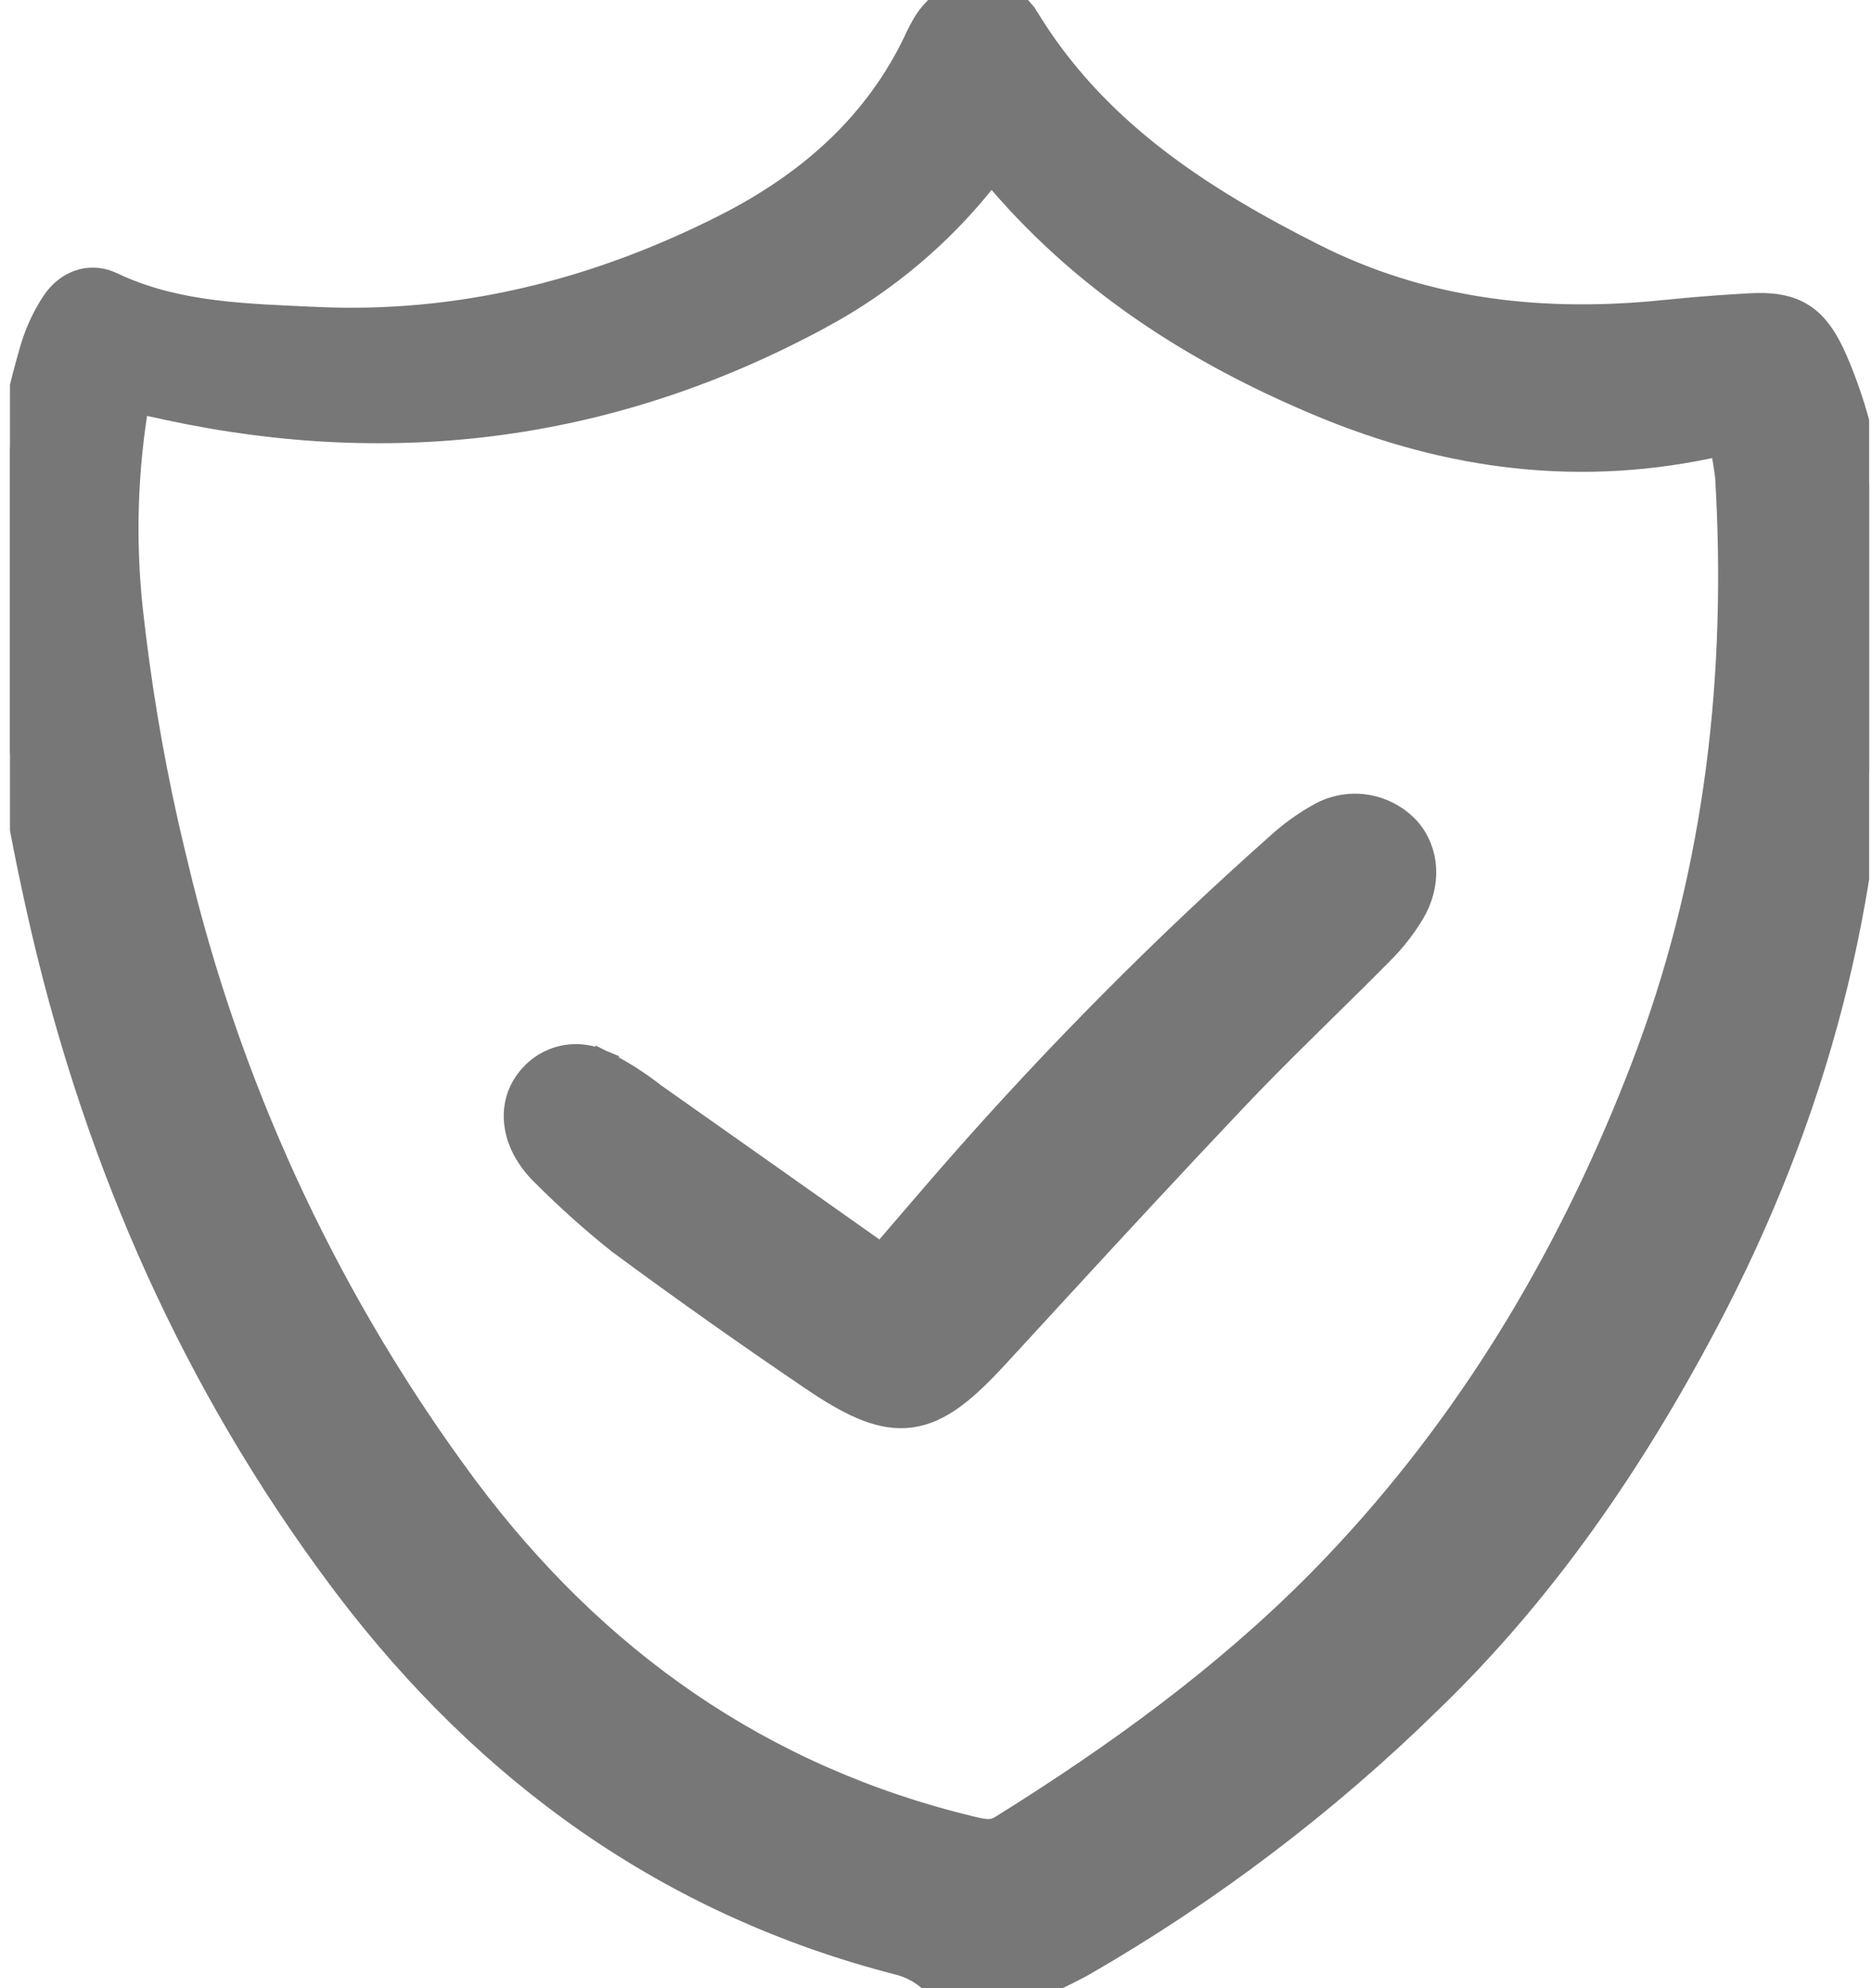
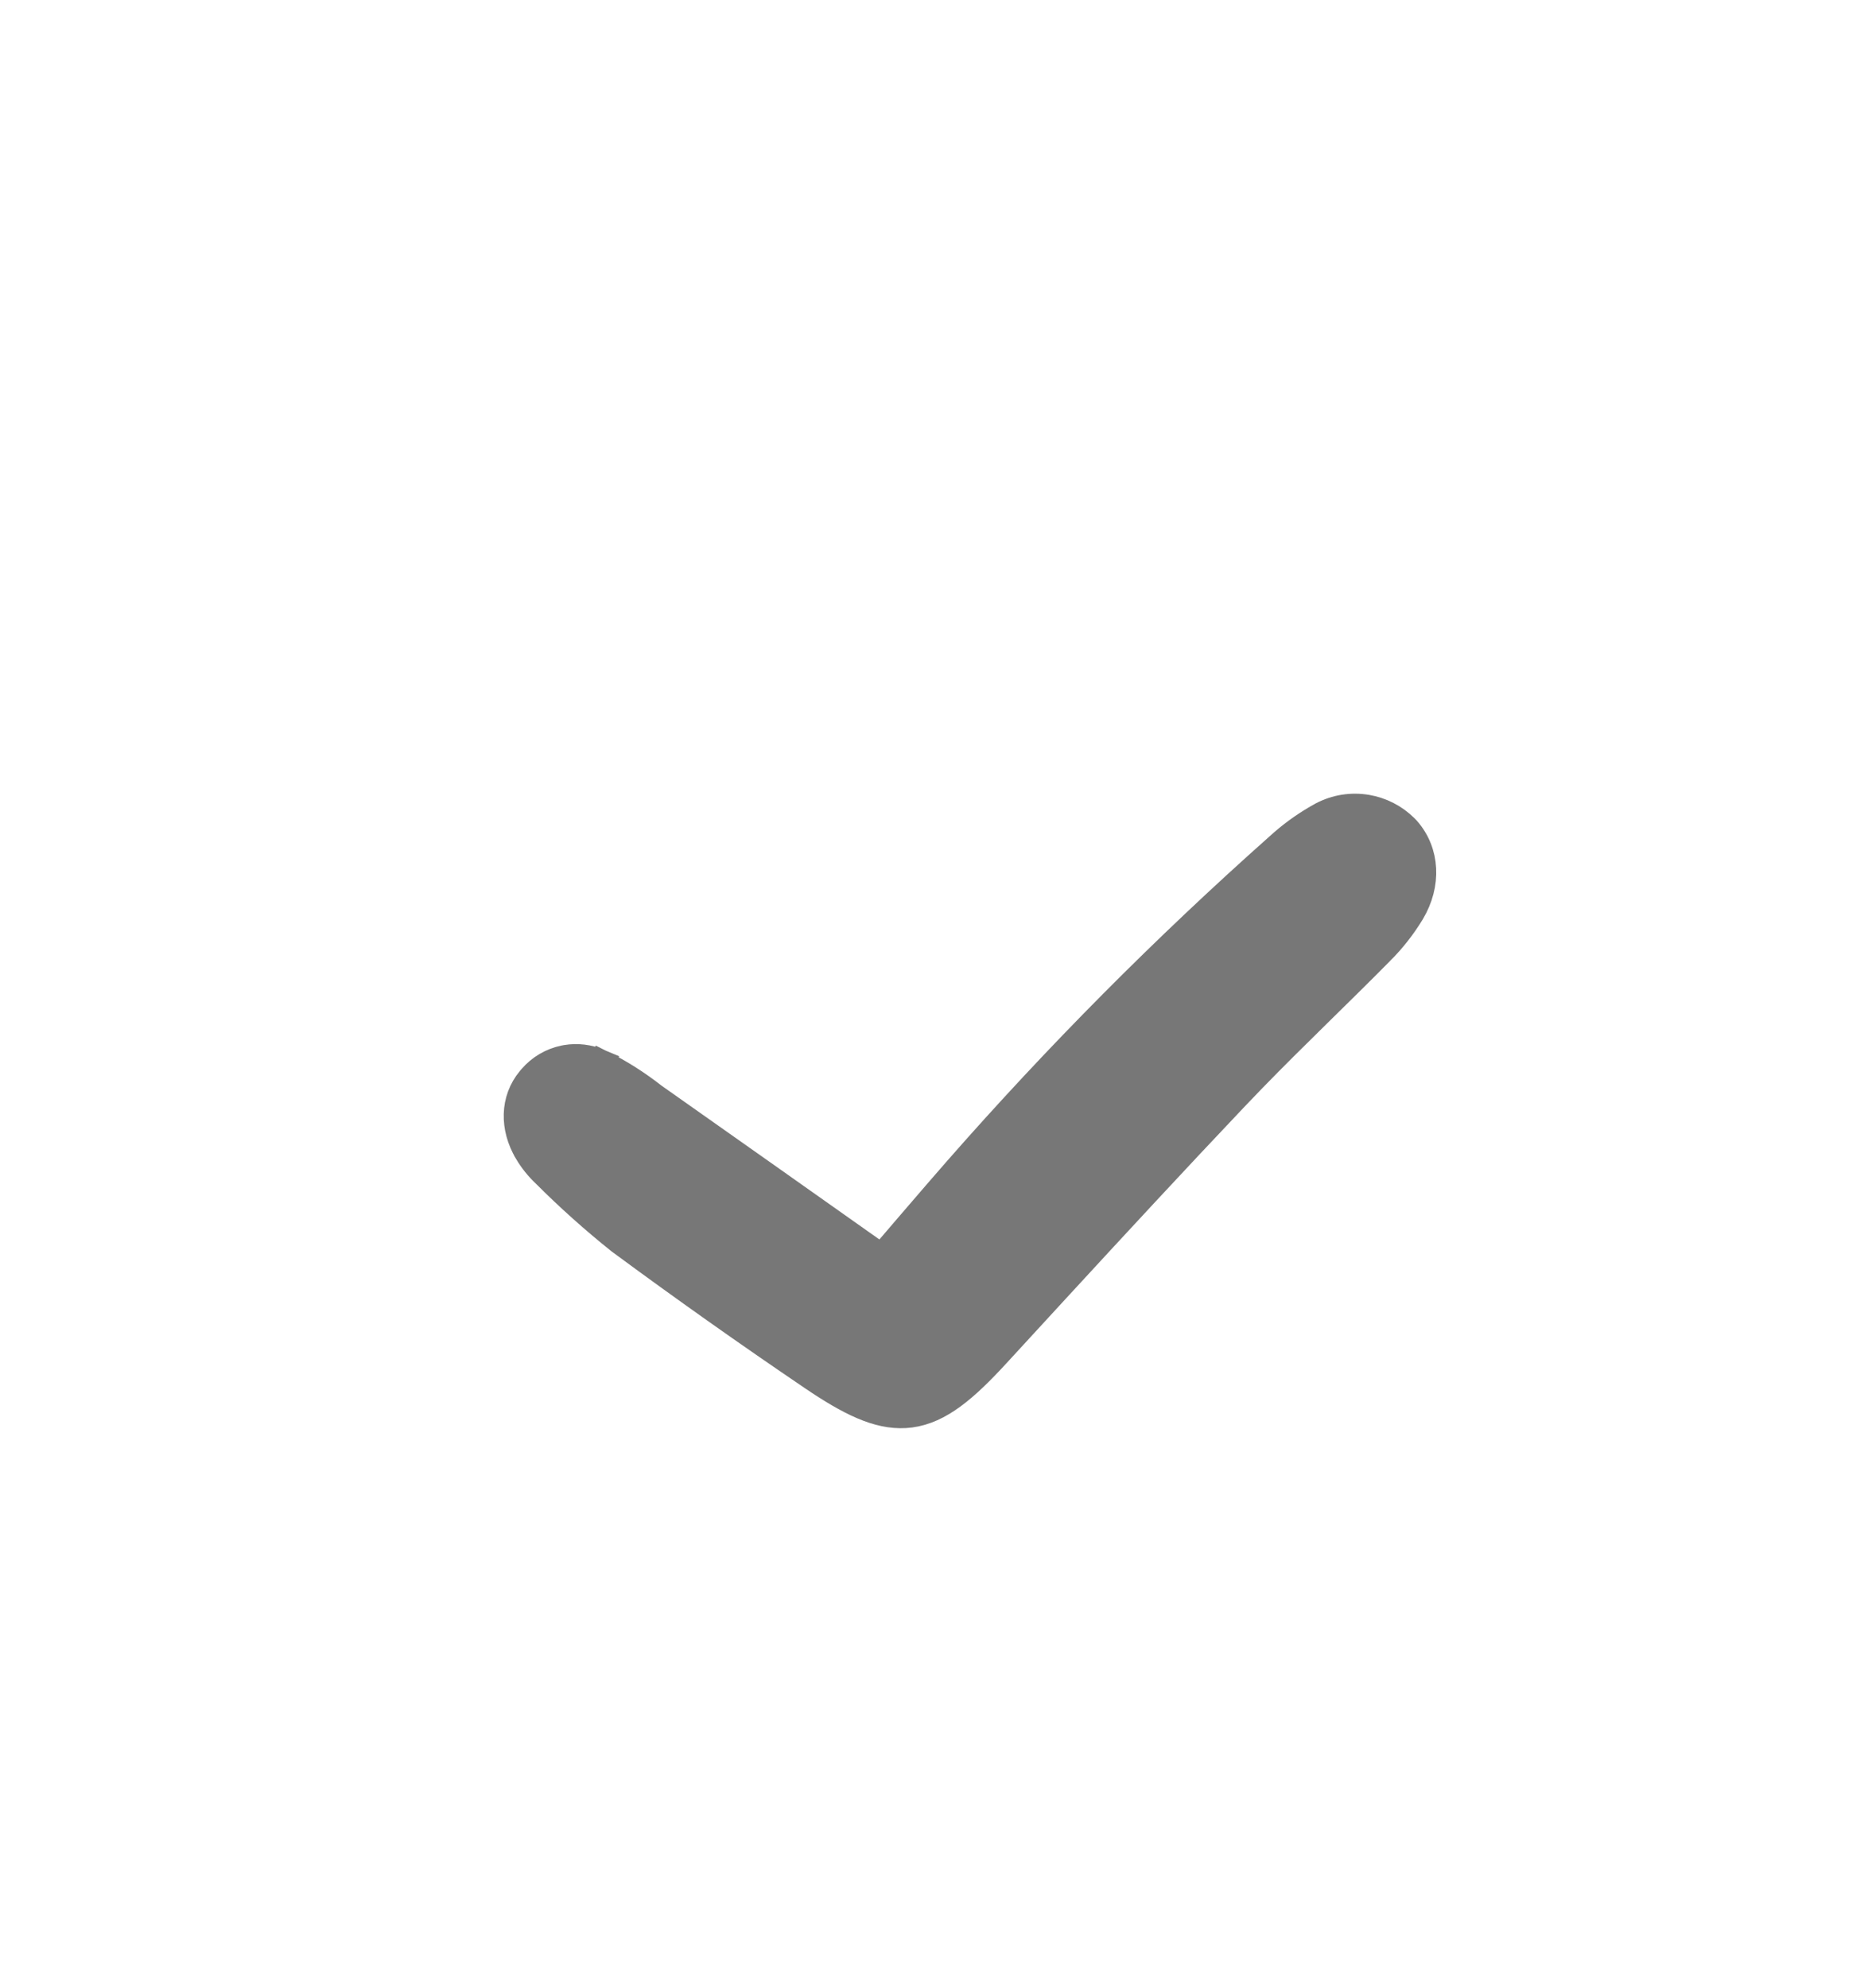
<svg xmlns="http://www.w3.org/2000/svg" width="146" height="155" viewBox="0 0 146 155" fill="none">
  <g clip-path="url(#clip0_2448_787)">
-     <path d="M76.188 -0.663C77.703 -0.726 79.165 0.015 80.078 1.508H80.079L80.584 2.311C85.885 10.504 93.737 15.598 102.434 19.98L103.244 20.378C111.639 24.392 120.522 25.337 129.793 24.391L131.463 24.23C133.134 24.08 134.809 23.958 136.484 23.866L137.072 23.845C138.415 23.823 139.561 24.012 140.547 24.641C141.524 25.264 142.214 26.239 142.826 27.51L143.085 28.072L143.087 28.077L143.411 28.85C144.986 32.73 145.883 36.856 146.06 41.045L146.104 42.184C146.183 44.844 146.091 47.529 146.091 50.111C146.37 68.329 142.029 85.45 133.794 101.554L132.985 103.109C127.242 113.964 120.344 124.048 111.431 132.64L111.432 132.641C103.324 140.569 94.25 147.441 84.425 153.095L84.415 153.101L84.404 153.106C82.708 154.03 80.946 154.826 79.133 155.489C78.108 155.93 76.984 156.076 75.884 155.914L75.66 155.877C74.491 155.659 73.416 155.098 72.565 154.269C71.859 153.655 71.02 153.216 70.114 152.983H70.113C52.158 148.373 38.049 138.147 27.021 123.613L26.499 122.918C15.24 107.806 7.772 90.908 3.481 72.689L3.076 70.922C1.158 62.33 -0.354 53.531 -0.092 44.543C0.012 38.66 0.909 32.818 2.572 27.175V27.173L2.722 26.703C3.09 25.613 3.596 24.573 4.23 23.611L4.238 23.601L4.417 23.354C4.855 22.789 5.428 22.32 6.117 22.064C6.876 21.784 7.715 21.787 8.545 22.135L8.711 22.209L9.177 22.424C14.005 24.578 19.223 24.677 24.629 24.928L25.684 24.968C36.57 25.281 46.892 22.602 56.623 17.661L57.222 17.352C63.371 14.113 68.4 9.635 71.454 3.254C71.695 2.711 71.974 2.185 72.288 1.682L72.306 1.654C73.257 0.235 74.693 -0.601 76.188 -0.663ZM77.332 13.257C77.202 13.391 77.085 13.516 76.973 13.66L76.974 13.661C73.446 18.174 69.025 21.907 63.988 24.627L63.987 24.626C47.916 33.339 30.891 35.589 13.115 31.761L12.268 31.574C11.745 31.456 11.231 31.361 10.646 31.255C9.739 36.571 9.562 41.985 10.121 47.349L10.251 48.486L10.252 48.495L10.394 49.688C11.078 55.253 12.074 60.775 13.377 66.228L13.661 67.394L13.663 67.405L14.063 69.049C18.299 85.998 25.84 101.947 36.259 115.975C46.328 129.456 59.298 138.645 75.757 142.607L76.147 142.697C77.005 142.884 77.522 142.894 78.149 142.504L79.912 141.394C88.692 135.806 96.966 129.633 104.135 122.11L105.13 121.051C115.33 110.046 122.8 97.273 128.187 83.255V83.254L128.71 81.862C133.994 67.47 135.678 52.487 134.763 37.139C134.652 36.258 134.502 35.384 134.313 34.518C123.379 37.056 113.01 35.65 103.078 31.517C93.242 27.423 84.341 21.741 77.332 13.257Z" fill="#777777" stroke="#777777" stroke-width="2" />
-     <path d="M103.082 63.523C104.166 62.951 105.408 62.753 106.615 62.959C107.747 63.152 108.79 63.689 109.604 64.495L109.764 64.66L109.783 64.682C111.301 66.415 111.424 68.942 110.114 71.147L110.109 71.155C109.433 72.27 108.625 73.299 107.702 74.22L107.701 74.219C104.377 77.583 101.02 80.763 97.772 84.102L96.386 85.544C91.679 90.507 87.032 95.528 82.397 100.564L77.763 105.604C75.308 108.276 73.317 109.997 71.01 110.302C68.834 110.589 66.647 109.585 63.9 107.778L63.344 107.406C58.267 103.968 53.26 100.428 48.324 96.784L48.31 96.772L48.294 96.761C46.266 95.14 44.33 93.407 42.494 91.571V91.57C41.946 91.055 41.473 90.465 41.091 89.817V89.816C39.976 87.925 39.99 85.734 41.315 84.139L41.446 83.986C42.104 83.228 42.991 82.706 43.972 82.5L44.158 82.465C45.029 82.319 45.923 82.428 46.733 82.777L46.906 82.856L46.918 82.861L46.483 83.735L46.918 82.862C48.36 83.58 49.724 84.444 50.99 85.439C56.837 89.552 62.671 93.682 68.753 97.976C70.353 96.11 71.707 94.528 73.069 92.953L74.625 91.165C82.431 82.265 90.783 73.859 99.632 65.997L100.027 65.644C100.963 64.833 101.982 64.125 103.067 63.53L103.075 63.526L103.082 63.523Z" fill="#777777" stroke="#777777" stroke-width="2" />
+     <path d="M103.082 63.523C104.166 62.951 105.408 62.753 106.615 62.959C107.747 63.152 108.79 63.689 109.604 64.495L109.764 64.66C111.301 66.415 111.424 68.942 110.114 71.147L110.109 71.155C109.433 72.27 108.625 73.299 107.702 74.22L107.701 74.219C104.377 77.583 101.02 80.763 97.772 84.102L96.386 85.544C91.679 90.507 87.032 95.528 82.397 100.564L77.763 105.604C75.308 108.276 73.317 109.997 71.01 110.302C68.834 110.589 66.647 109.585 63.9 107.778L63.344 107.406C58.267 103.968 53.26 100.428 48.324 96.784L48.31 96.772L48.294 96.761C46.266 95.14 44.33 93.407 42.494 91.571V91.57C41.946 91.055 41.473 90.465 41.091 89.817V89.816C39.976 87.925 39.99 85.734 41.315 84.139L41.446 83.986C42.104 83.228 42.991 82.706 43.972 82.5L44.158 82.465C45.029 82.319 45.923 82.428 46.733 82.777L46.906 82.856L46.918 82.861L46.483 83.735L46.918 82.862C48.36 83.58 49.724 84.444 50.99 85.439C56.837 89.552 62.671 93.682 68.753 97.976C70.353 96.11 71.707 94.528 73.069 92.953L74.625 91.165C82.431 82.265 90.783 73.859 99.632 65.997L100.027 65.644C100.963 64.833 101.982 64.125 103.067 63.53L103.075 63.526L103.082 63.523Z" fill="#777777" stroke="#777777" stroke-width="2" />
  </g>
  <defs>
    <clipPath id="clip0_2448_787">
      <rect width="145" height="155" fill="white" transform="translate(0.777)" />
    </clipPath>
  </defs>
</svg>